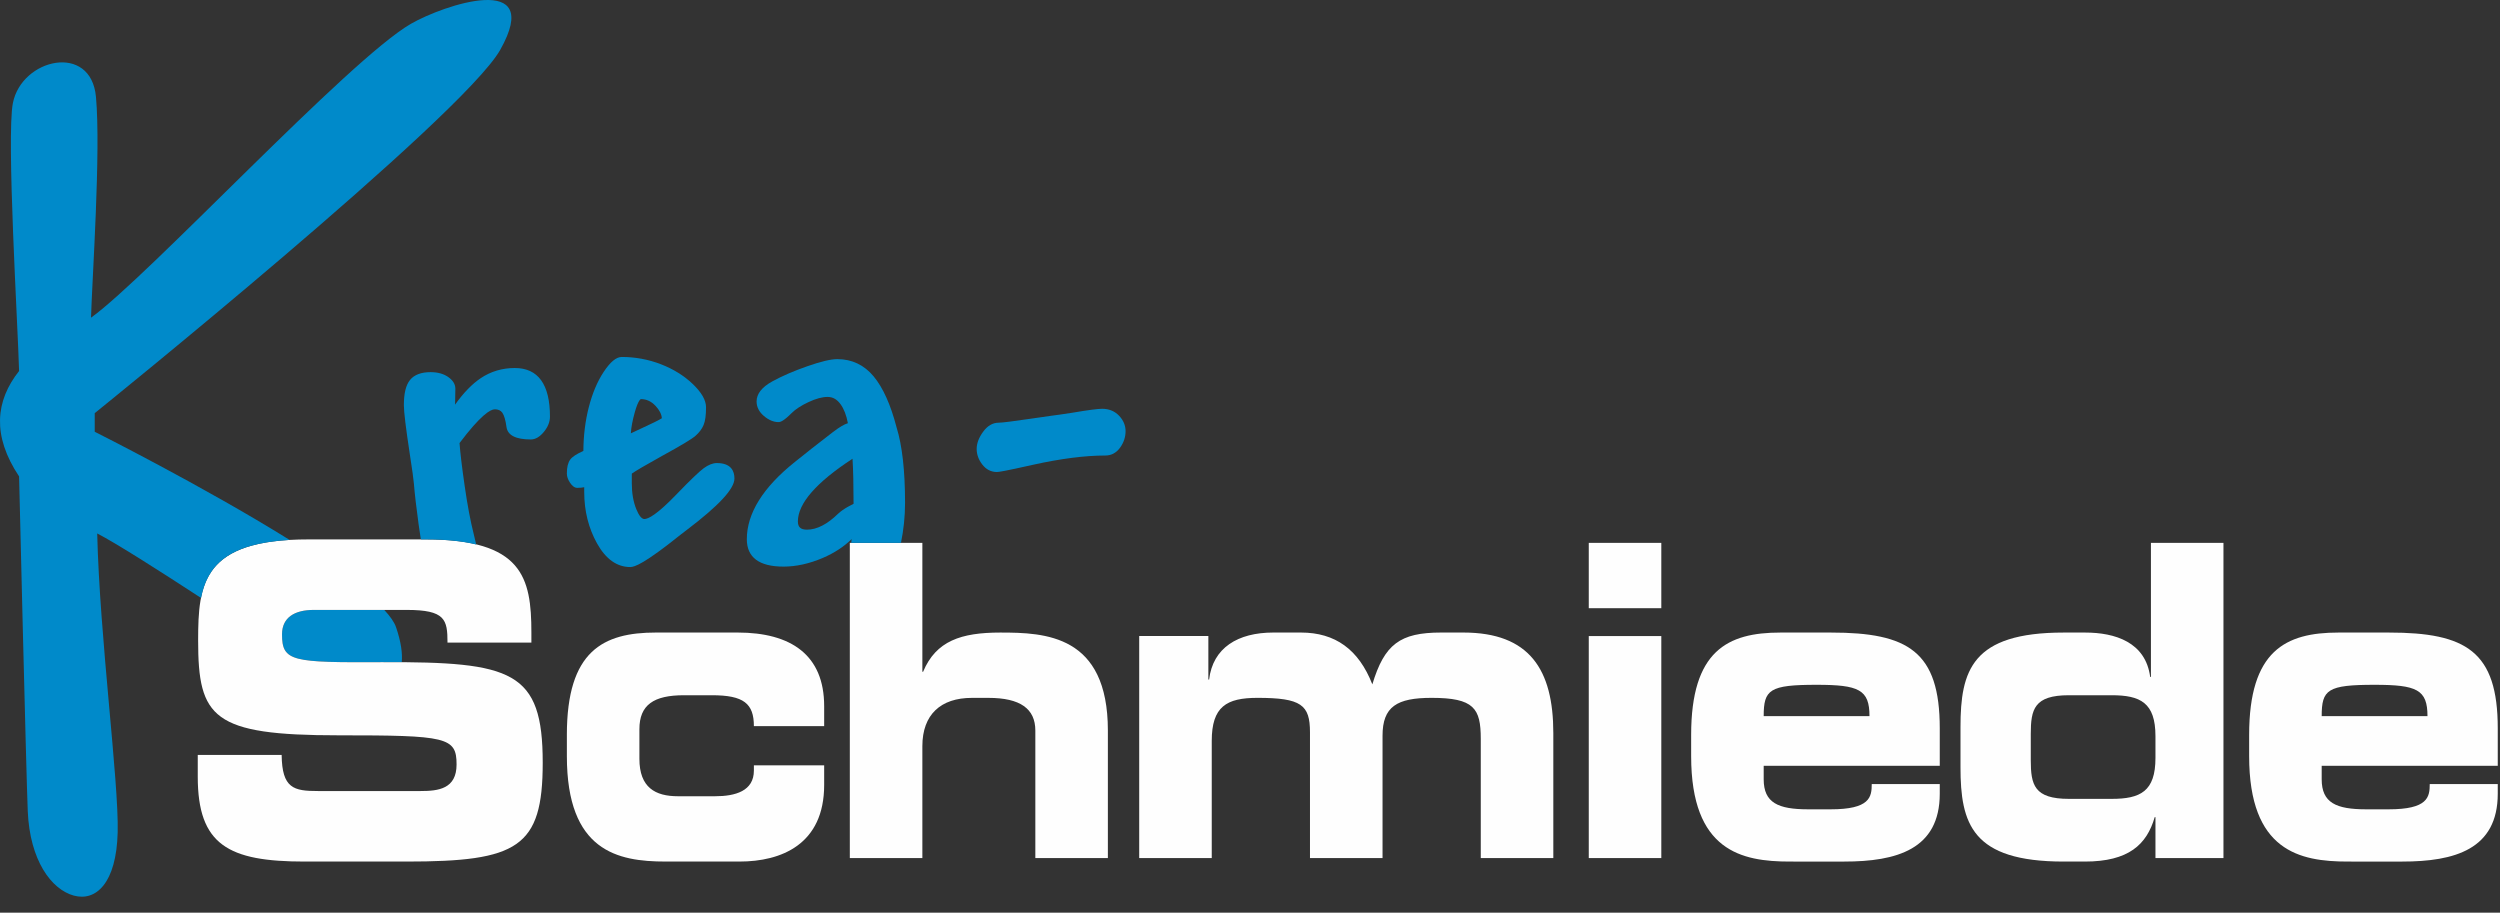
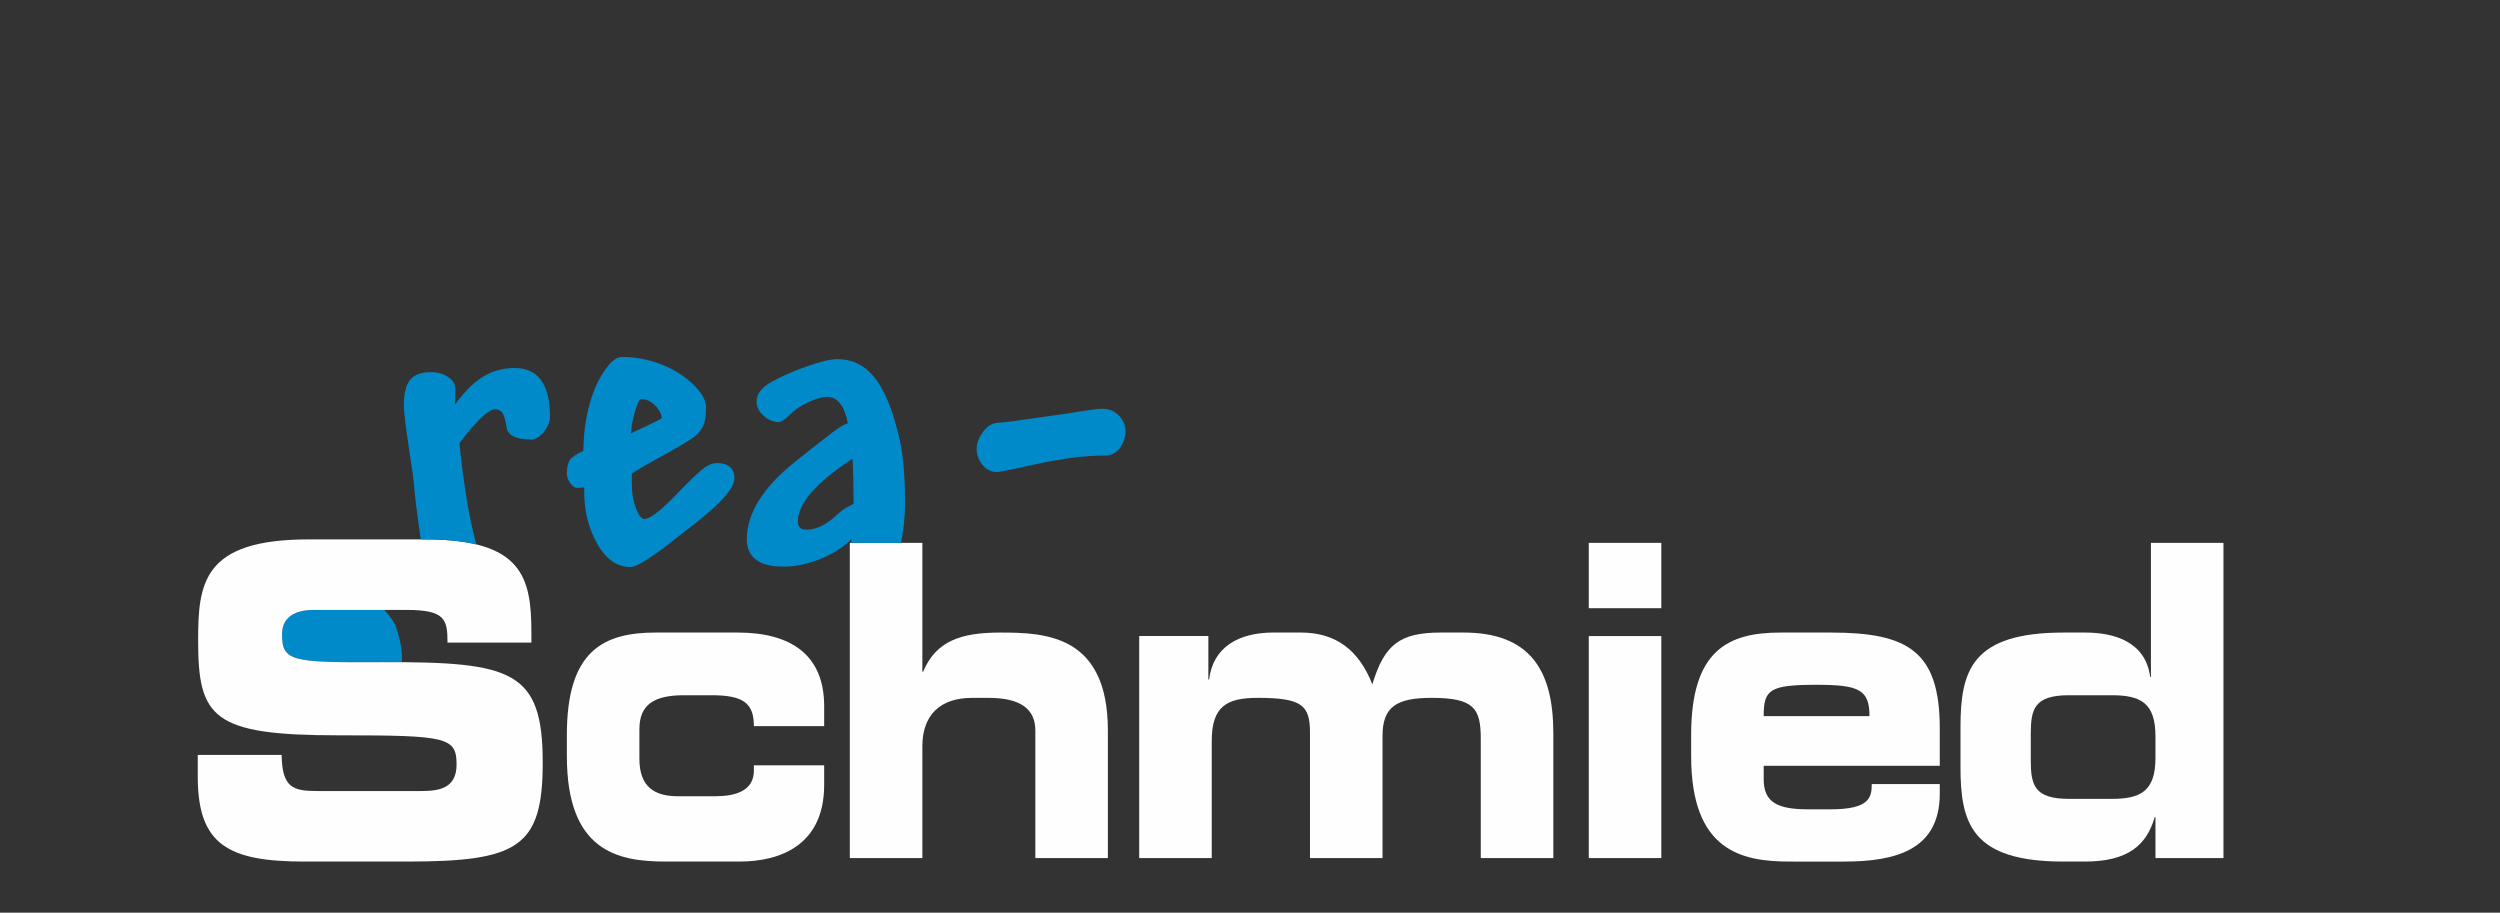
<svg xmlns="http://www.w3.org/2000/svg" width="126" height="46" viewBox="0 0 126 46">
  <rect x="0" y="0" width="126" height="46" fill="#333333" stroke="none" />
  <title>Group</title>
  <desc>Created with Sketch.</desc>
  <defs />
  <g id="Page-1" stroke="none" stroke-width="1" fill="none" fill-rule="evenodd">
    <g id="Logo-negativ" transform="translate(-56, -63)">
      <g id="Group" transform="translate(56, 63)">
        <path d="M14.214 31.969c0 1.382.514 1.426 5.046 1.404C19.606 33.372 19.93 33.373 20.248 33.375 20.291 32.923 20.211 32.346 19.962 31.616 19.876 31.361 19.669 31.065 19.367 30.74h-3.553C14.861 30.74 14.214 31.114 14.214 31.969" id="Fill-5" fill="#008aca" />
        <path d="M28.57 37.037c0-4.235 1.828-5.157 4.494-5.157h4.113c2.705.0 4.361 1.141 4.361 3.709v1.009h-3.542c0-1.141-.514-1.558-2.114-1.558h-1.409c-1.523.0-2.247.483-2.247 1.711v1.493c0 1.448.8 1.887 1.943 1.887h1.866c1.028.0 1.961-.263 1.961-1.295V38.573h3.542V39.56c0 3.006-2.171 3.862-4.265 3.862h-3.733c-2.418.0-4.97-.527-4.97-5.31v-1.075z" id="Fill-10" fill="#fefefe" />
        <path d="M57.416 32.056h3.485v2.194H60.939c.19-1.602 1.447-2.37 3.237-2.37h1.39C67.299 31.881 68.48 32.736 69.166 34.492c.609-2.019 1.39-2.612 3.465-2.612H73.755c3.332.0 4.532 1.865 4.532 5.069v6.297H74.631v-6.012c0-1.535-.343-2.062-2.476-2.062C70.403 35.172 69.68 35.611 69.68 37.081v6.165h-3.657V36.906C66.023 35.523 65.585 35.172 63.376 35.172c-1.561.0-2.304.439-2.304 2.172v5.902h-3.656v-11.19z" id="Fill-12" fill="#fefefe" />
        <path d="M80.074 43.247H83.73v-11.19H80.074v11.19zm0-12.595H83.73v-3.292H80.074v3.292z" id="Fill-14" fill="#fefefe" />
        <path d="M94.222 36.094C94.222 34.756 93.689 34.514 91.556 34.514 89.176 34.514 88.89 34.756 88.89 36.094H94.222zM85.234 37.038c0-4.235 1.828-5.157 4.494-5.157H92.28c3.884.0 5.484.944 5.484 4.828v1.886H88.89V39.276c0 1.185.724 1.514 2.247 1.514h1.124c1.98.0 2.075-.614 2.075-1.273h3.428V40c0 2.808-2.171 3.423-4.818 3.423H90.204c-2.419.0-4.97-.527-4.97-5.31v-1.075z" id="Fill-16" fill="#fefefe" />
        <path d="M102.351 38.31c0 1.25.171 1.953 1.923 1.953h2.152c1.447.0 2.209-.373 2.209-2.063v-1.097c0-1.689-.762-2.063-2.209-2.063h-2.152C102.522 35.04 102.351 35.743 102.351 36.994v1.316zm-3.542-1.667C98.809 33.79 99.38 31.881 104.008 31.881H105.093c1.505.0 3.047.483 3.276 2.238H108.407v-6.758h3.655v15.886H108.635v-2.062H108.597C108.197 42.567 107.283 43.423 105.074 43.423h-1.066c-4.628.0-5.199-1.909-5.199-4.762v-2.018z" id="Fill-17" fill="#fefefe" />
-         <path d="M122.345 36.094C122.345 34.756 121.812 34.514 119.679 34.514 117.299 34.514 117.013 34.756 117.013 36.094H122.345zM113.357 37.038c0-4.235 1.828-5.157 4.494-5.157H120.403c3.884.0 5.484.944 5.484 4.828v1.886h-8.874V39.276c0 1.185.724 1.514 2.247 1.514H120.383C122.364 40.79 122.459 40.176 122.459 39.517h3.428V40c0 2.808-2.171 3.423-4.818 3.423H118.326C115.908 43.423 113.357 42.896 113.357 38.113v-1.075z" id="Fill-18" fill="#fefefe" />
        <path d="M42.831 27.361h3.656v6.495H46.525c.648-1.558 1.924-1.975 3.885-1.975 2.266.0 5.427.11 5.427 4.937v6.429h-3.656v-6.429c0-1.097-.762-1.645-2.361-1.645H48.982c-1.562.0-2.495.834-2.495 2.435v5.639h-3.656V27.361z" id="Fill-21" fill="#fefefe" />
        <path d="M9.967 38.047h4.228c.019 1.689.609 1.821 1.828 1.821h5.179c.895.0 1.809-.11 1.809-1.339.0-1.382-.495-1.469-5.941-1.469-6.36.0-7.084-.878-7.084-4.784.0-2.875.229-5.09 5.561-5.09h5.903c4.875.0 5.332 1.908 5.332 4.695V32.386h-4.228c0-1.163-.114-1.646-2.056-1.646h-4.685c-.952.0-1.599.373-1.599 1.229C14.214 33.351 14.728 33.395 19.26 33.373c6.57-.022 8.093.439 8.093 5.069.0 4.279-1.257 4.981-6.874 4.981h-5.123c-3.847.0-5.389-.834-5.389-4.279v-1.097z" id="Fill-22" fill="#fefefe" />
        <path d="M33.358 21.079C33.342 20.875 33.235 20.665 33.038 20.455 32.822 20.226 32.581 20.115 32.301 20.115 32.3 20.115 32.174 20.133 31.993 20.78 31.879 21.185 31.812 21.54 31.794 21.84 31.92 21.779 32.099 21.695 32.336 21.586 32.861 21.347 33.204 21.176 33.358 21.079zM36.129 23.338C36.862 23.338 37.016 23.761 37.016 24.116 37.016 24.635 36.233 25.48 34.625 26.7 34.573 26.737 34.464 26.821 34.298 26.951c-1.817 1.459-2.315 1.628-2.533 1.628C31.095 28.579 30.532 28.179 30.092 27.391 29.663 26.621 29.445 25.751 29.445 24.805V24.556C29.347 24.577 29.232 24.588 29.097 24.588 28.965 24.588 28.845 24.503 28.729 24.329 28.624 24.172 28.57 24.015 28.57 23.865 28.57 23.549 28.625 23.32 28.738 23.165 28.841 23.023 29.059 22.879 29.402 22.727 29.407 21.952 29.498 21.214 29.673 20.532 29.853 19.828 30.106 19.227 30.424 18.746 30.76 18.238 31.06 17.991 31.339 17.991 32.019 17.991 32.682 18.115 33.311 18.358 33.94 18.603 34.479 18.937 34.913 19.352 35.364 19.785 35.584 20.169 35.584 20.529 35.584 20.933 35.543 21.225 35.461 21.421 35.379 21.616 35.242 21.799 35.052 21.966 34.866 22.129 34.315 22.46 33.366 22.979 32.527 23.445 32.015 23.745 31.843 23.87V24.356C31.843 24.851 31.918 25.287 32.066 25.653 32.199 25.984 32.341 26.159 32.476 26.159 32.671 26.159 33.115 25.939 34.121 24.889 34.802 24.184 35.243 23.763 35.468 23.598 35.704 23.425 35.926 23.338 36.129 23.338z" id="Fill-1" fill="#008aca" />
        <path d="M56.401 20.952C56.181 20.721 55.894 20.603 55.547 20.603 55.329 20.603 54.837 20.668 54.044 20.802 53.545 20.879 53.179 20.932 52.985 20.954 52.811 20.976 52.456 21.027 51.923 21.107 51.034 21.238 50.499 21.304 50.33 21.304 50.035 21.304 49.772 21.457 49.55 21.76 49.334 22.053 49.224 22.345 49.224 22.628 49.224 22.905 49.319 23.168 49.507 23.411 49.701 23.662 49.949 23.789 50.243 23.789 50.333 23.789 50.618 23.751 52.058 23.426 53.458 23.115 54.687 22.958 55.711 22.958 56.013 22.958 56.262 22.824 56.453 22.561 56.636 22.307 56.729 22.029 56.729 21.731 56.729 21.444 56.619 21.182 56.401 20.952" id="Fill-3" fill="#008aca" />
-         <path d="M10.133 30.137c.316-1.61 1.316-2.742 4.462-2.926-4.379-2.723-9.821-5.45-9.821-5.45V20.823s18.545-14.947 20.438-18.312c2.25-4-2.875-2.25-4.5-1.313-3.137 1.81-13.25 12.75-16.125 14.813.062-2.063.5-8.375.25-11.125s-3.75-1.938-4.188.312c-.328 1.688.25 11.188.313 13.5-1.188 1.5-1.375 3.25.0 5.313.0.0.356 14.936.437 16.875.105 2.479 1.188 3.937 2.313 4.25C4.837 45.448 5.868 44.511 5.931 41.948 5.993 39.386 5.024 32.136 4.899 26.886c.962.498 3.037 1.817 5.234 3.251" id="Fill-7" fill="#008aca" />
        <path d="M25.945 18.548C25.315 18.548 24.739 18.719 24.233 19.057 23.796 19.348 23.36 19.798 22.934 20.395 22.935 20.34 22.937 20.279 22.939 20.214 22.946 19.936 22.95 19.728 22.95 19.589 22.95 19.365 22.827 19.167 22.585 18.998 22.353 18.837 22.056 18.756 21.702 18.756 21.228 18.756 20.88 18.887 20.667 19.148 20.457 19.406 20.355 19.822 20.355 20.42 20.355 20.755 20.452 21.557 20.652 22.873 20.775 23.664 20.844 24.165 20.859 24.364c.044.535.125 1.234.241 2.078C21.139 26.725 21.175 26.965 21.211 27.185H21.45c1.043.0 1.873.093 2.55.257C23.968 27.293 23.929 27.125 23.877 26.923 23.71 26.264 23.556 25.447 23.42 24.495 23.285 23.565 23.198 22.837 23.16 22.331c1.062-1.406 1.554-1.702 1.779-1.702C25.11 20.629 25.234 20.685 25.317 20.8 25.408 20.928 25.48 21.173 25.528 21.527 25.587 21.94 26 22.149 26.754 22.149c.227.0.448-.128.657-.381C27.614 21.521 27.718 21.262 27.718 20.999c0-1.626-.597-2.451-1.773-2.451" id="Fill-19" fill="#008aca" />
        <path d="M42.744 25.537C42.541 25.65 42.372 25.768 42.241 25.891 41.695 26.425 41.166 26.695 40.671 26.695 40.354 26.695 40.213 26.567 40.213 26.281 40.213 25.375 41.14 24.312 42.967 23.121 43.001 23.664 43.019 24.427 43.02 25.391 42.968 25.415 42.884 25.459 42.744 25.537zM42.902 27.36h2.506C45.543 26.707 45.615 26.029 45.615 25.34c0-1.613-.145-2.896-.43-3.808C44.891 20.4 44.504 19.539 44.034 18.972 43.553 18.393 42.937 18.1 42.202 18.1 41.874 18.1 41.377 18.218 40.681 18.461 40.003 18.698 39.409 18.955 38.916 19.227 38.396 19.515 38.132 19.853 38.132 20.233 38.132 20.511 38.256 20.758 38.501 20.966 38.741 21.17 38.989 21.274 39.238 21.274 39.334 21.274 39.495 21.222 39.9 20.818 40.095 20.623 40.381 20.437 40.752 20.264 41.119 20.092 41.441 20.005 41.71 20.005 41.97 20.005 42.183 20.124 42.361 20.369 42.535 20.607 42.66 20.929 42.733 21.329 42.542 21.388 42.293 21.536 41.977 21.778 41.619 22.052 41.26 22.331 40.899 22.615 40.537 22.9 40.258 23.123 40.061 23.283 38.455 24.565 37.64 25.875 37.64 27.177c0 .916.623 1.38 1.85 1.38C40.127 28.557 40.796 28.409 41.476 28.117 42.05 27.87 42.536 27.552 42.923 27.169L42.902 27.36z" id="Fill-20" fill="#008aca" />
      </g>
    </g>
  </g>
</svg>